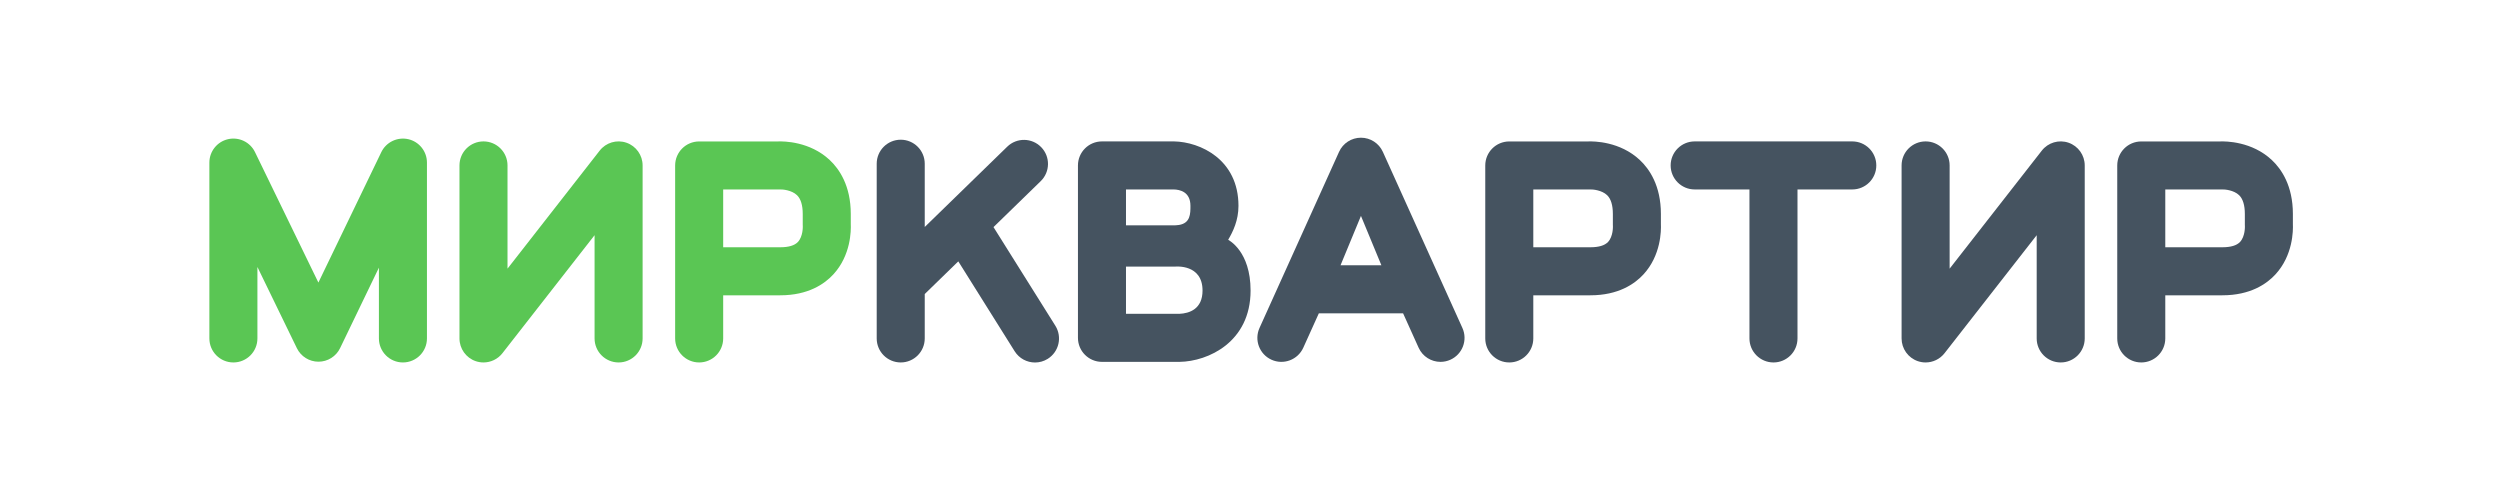
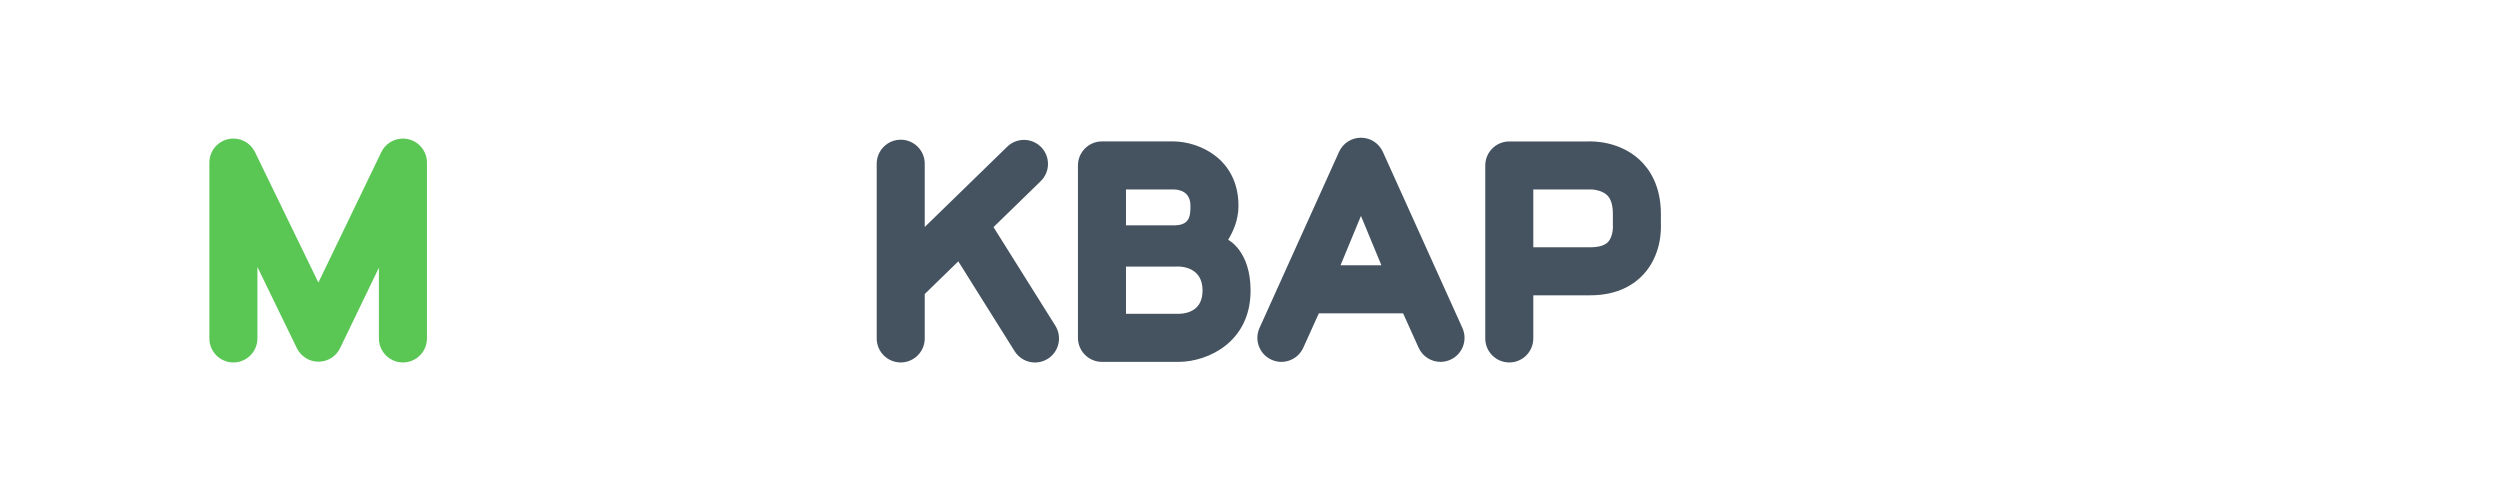
<svg xmlns="http://www.w3.org/2000/svg" viewBox="0 0 800 160">
  <g transform="matrix(1.333,0,0,-1.333,67,116)">
    <g transform="translate(46.465,0.012)">
      <path fill="#5ac654" d="M 0,0 C -3.185,0 -5.766,2.581 -5.766,5.766 V 22.753 L -15.084,3.44 c -0.96,-1.991 -2.974,-3.257 -5.184,-3.26 h -0.008 c -2.208,0 -4.222,1.261 -5.186,3.246 l -9.471,19.491 V 5.766 C -34.933,2.581 -37.515,0 -40.699,0 c -3.184,0 -5.766,2.581 -5.766,5.766 v 42.211 c 0,2.685 1.856,5.016 4.474,5.619 2.615,0.596 5.305,-0.682 6.478,-3.1 l 15.218,-31.318 15.102,31.304 c 1.168,2.42 3.859,3.7 6.478,3.116 2.621,-0.6 4.481,-2.934 4.481,-5.621 V 5.766 C 5.766,2.581 3.184,0 0,0" />
    </g>
    <g transform="translate(123.344,27.664)">
-       <path fill="#5ac654" d="m 0,0 h 13.694 c 2.014,0 3.439,0.422 4.234,1.258 1.267,1.332 1.185,3.742 1.184,3.767 -0.004,0.093 -0.013,0.284 -0.013,0.38 v 2.579 c 0,2.114 -0.463,3.635 -1.378,4.516 -1.263,1.217 -3.469,1.428 -4.199,1.379 -0.073,-0.002 -0.235,-0.008 -0.308,-0.008 H 0 Z m -5.766,-27.652 c -3.184,0 -5.766,2.581 -5.766,5.765 v 41.524 c 0,3.183 2.582,5.765 5.766,5.765 h 18.847 c 1.482,0.065 7.719,0.006 12.481,-4.447 2.312,-2.163 5.069,-6.169 5.069,-12.971 V 5.565 c 0.072,-1.528 0.048,-7.494 -4.197,-12.091 -2.105,-2.284 -6.026,-5.006 -12.74,-5.006 H 0 v -10.355 c 0,-3.184 -2.582,-5.765 -5.766,-5.765" />
-     </g>
+       </g>
    <g transform="translate(65.803,0.012)">
-       <path fill="#5ac654" d="m 0,0 c -0.626,0 -1.26,0.101 -1.875,0.312 -2.327,0.802 -3.889,2.993 -3.889,5.454 v 41.532 c 0,3.184 2.581,5.765 5.765,5.765 3.185,0 5.767,-2.581 5.767,-5.765 V 22.517 l 22.123,28.328 c 1.513,1.942 4.089,2.708 6.42,1.906 2.327,-0.802 3.889,-2.993 3.889,-5.453 V 5.766 C 38.2,2.581 35.619,0 32.435,0 29.25,0 26.668,2.581 26.668,5.766 V 30.547 L 4.546,2.218 C 3.432,0.791 1.743,0 0,0" />
-     </g>
+       </g>
    <g transform="translate(203.084,8.829)">
      <path fill="#455360" d="M 0,0 -14.847,23.675 -3.508,34.71 c 2.282,2.222 2.331,5.873 0.11,8.154 -2.223,2.285 -5.873,2.334 -8.153,0.113 L -31.354,23.705 v 15.184 c 0,3.184 -2.581,5.765 -5.765,5.765 -3.184,0 -5.766,-2.581 -5.766,-5.765 V -3.052 c 0,-3.184 2.582,-5.765 5.766,-5.765 3.184,0 5.765,2.581 5.765,5.765 V 7.609 l 8.056,7.841 13.528,-21.576 c 1.096,-1.746 2.971,-2.703 4.891,-2.703 1.046,0 2.106,0.284 3.057,0.881 C 0.877,-6.256 1.692,-2.697 0,0" />
    </g>
    <g transform="translate(317.822,27.664)">
      <path fill="#455360" d="m 0,0 h 13.693 c 2.014,0 3.438,0.422 4.235,1.258 C 19.195,2.59 19.113,5 19.113,5.025 19.107,5.118 19.1,5.309 19.1,5.405 v 2.579 c 0,2.114 -0.465,3.635 -1.377,4.516 -1.265,1.217 -3.475,1.428 -4.201,1.379 -0.074,-0.002 -0.237,-0.008 -0.31,-0.008 H 0 Z m -5.766,-27.652 c -3.184,0 -5.766,2.581 -5.766,5.765 v 41.524 c 0,3.183 2.582,5.765 5.766,5.765 h 18.849 c 1.478,0.065 7.72,0.006 12.478,-4.447 2.314,-2.163 5.07,-6.169 5.07,-12.971 V 5.565 c 0.07,-1.528 0.048,-7.494 -4.197,-12.091 -2.107,-2.284 -6.026,-5.006 -12.741,-5.006 H 0 v -10.355 c 0,-3.184 -2.582,-5.765 -5.766,-5.765" />
    </g>
    <g transform="translate(469.536,27.664)">
-       <path fill="#455360" d="m 0,0 h 13.693 c 2.014,0 3.439,0.422 4.235,1.258 C 19.195,2.59 19.113,5 19.113,5.025 19.107,5.118 19.1,5.309 19.1,5.405 v 2.579 c 0,2.114 -0.465,3.635 -1.377,4.516 -1.265,1.217 -3.454,1.428 -4.201,1.379 -0.073,-0.002 -0.237,-0.008 -0.31,-0.008 H 0 Z m -5.766,-27.652 c -3.184,0 -5.766,2.581 -5.766,5.765 v 41.524 c 0,3.183 2.582,5.765 5.766,5.765 h 18.849 c 1.47,0.065 7.72,0.006 12.478,-4.447 2.314,-2.163 5.07,-6.169 5.07,-12.971 V 5.565 c 0.07,-1.528 0.048,-7.494 -4.197,-12.091 -2.107,-2.284 -6.026,-5.006 -12.741,-5.006 H 0 v -10.355 c 0,-3.184 -2.582,-5.765 -5.766,-5.765" />
-     </g>
+       </g>
    <g transform="translate(411.996,0.012)">
-       <path fill="#455360" d="m 0,0 c -0.628,0 -1.259,0.101 -1.875,0.312 -2.329,0.802 -3.889,2.993 -3.889,5.454 v 41.532 c 0,3.184 2.58,5.765 5.766,5.765 3.182,0 5.767,-2.581 5.767,-5.765 V 22.517 l 22.123,28.328 c 1.511,1.942 4.093,2.708 6.419,1.906 2.325,-0.802 3.89,-2.993 3.89,-5.453 V 5.766 C 38.201,2.581 35.617,0 32.436,0 29.248,0 26.67,2.581 26.67,5.766 V 30.547 L 4.547,2.218 C 3.432,0.791 1.742,0 0,0" />
-     </g>
+       </g>
    <g transform="translate(220.042,32.934)">
      <path fill="#455360" d="m 0,0 h 11.802 c 0.049,0 0.097,0.003 0.145,0.006 0.25,0.042 0.507,0.067 0.767,0.076 2.758,0.45 2.758,2.686 2.758,4.59 0,3.363 -2.536,3.912 -4.046,3.937 H 0 Z m 0,-21.25 h 12.793 c 2.462,0.104 5.584,1.16 5.584,5.583 0,6.418 -6.468,5.761 -6.63,5.751 H 0 Z m -5.766,-11.531 c -3.184,0 -5.766,2.581 -5.766,5.765 v 41.392 c 0,3.184 2.582,5.766 5.766,5.766 h 17.297 c 6.283,-0.113 15.472,-4.328 15.472,-15.47 0,-3.492 -1.317,-6.19 -2.471,-8.14 0.12,-0.112 5.377,-2.723 5.377,-12.199 0,-12.362 -10.182,-17.008 -17.026,-17.114 z" />
    </g>
    <g transform="translate(271.545,23.337)">
      <path fill="#455360" d="M 0,0 4.904,11.855 9.809,0 Z M 29.257,-15.046 10.158,27.235 c -0.934,2.067 -2.99,3.393 -5.254,3.393 -2.268,0 -4.324,-1.326 -5.256,-3.393 l -19.099,-42.281 c -1.311,-2.902 -0.022,-6.317 2.88,-7.627 2.9,-1.314 6.317,-0.019 7.63,2.881 l 3.733,8.26 h 20.226 l 3.729,-8.26 c 0.963,-2.132 3.061,-3.395 5.257,-3.395 0.794,0.002 1.601,0.166 2.37,0.514 2.906,1.31 4.195,4.725 2.883,7.627" />
    </g>
    <g transform="translate(394.396,53.075)">
-       <path fill="#455360" d="m 0,0 h -37.838 c -3.182,0 -5.765,-2.581 -5.765,-5.766 0,-3.184 2.583,-5.766 5.765,-5.766 h 13.153 v -35.766 c 0,-3.184 2.585,-5.765 5.766,-5.765 3.188,0 5.766,2.581 5.766,5.765 v 35.766 H 0 c 3.188,0 5.767,2.582 5.767,5.766 C 5.767,-2.581 3.188,0 0,0" />
-     </g>
+       </g>
  </g>
</svg>